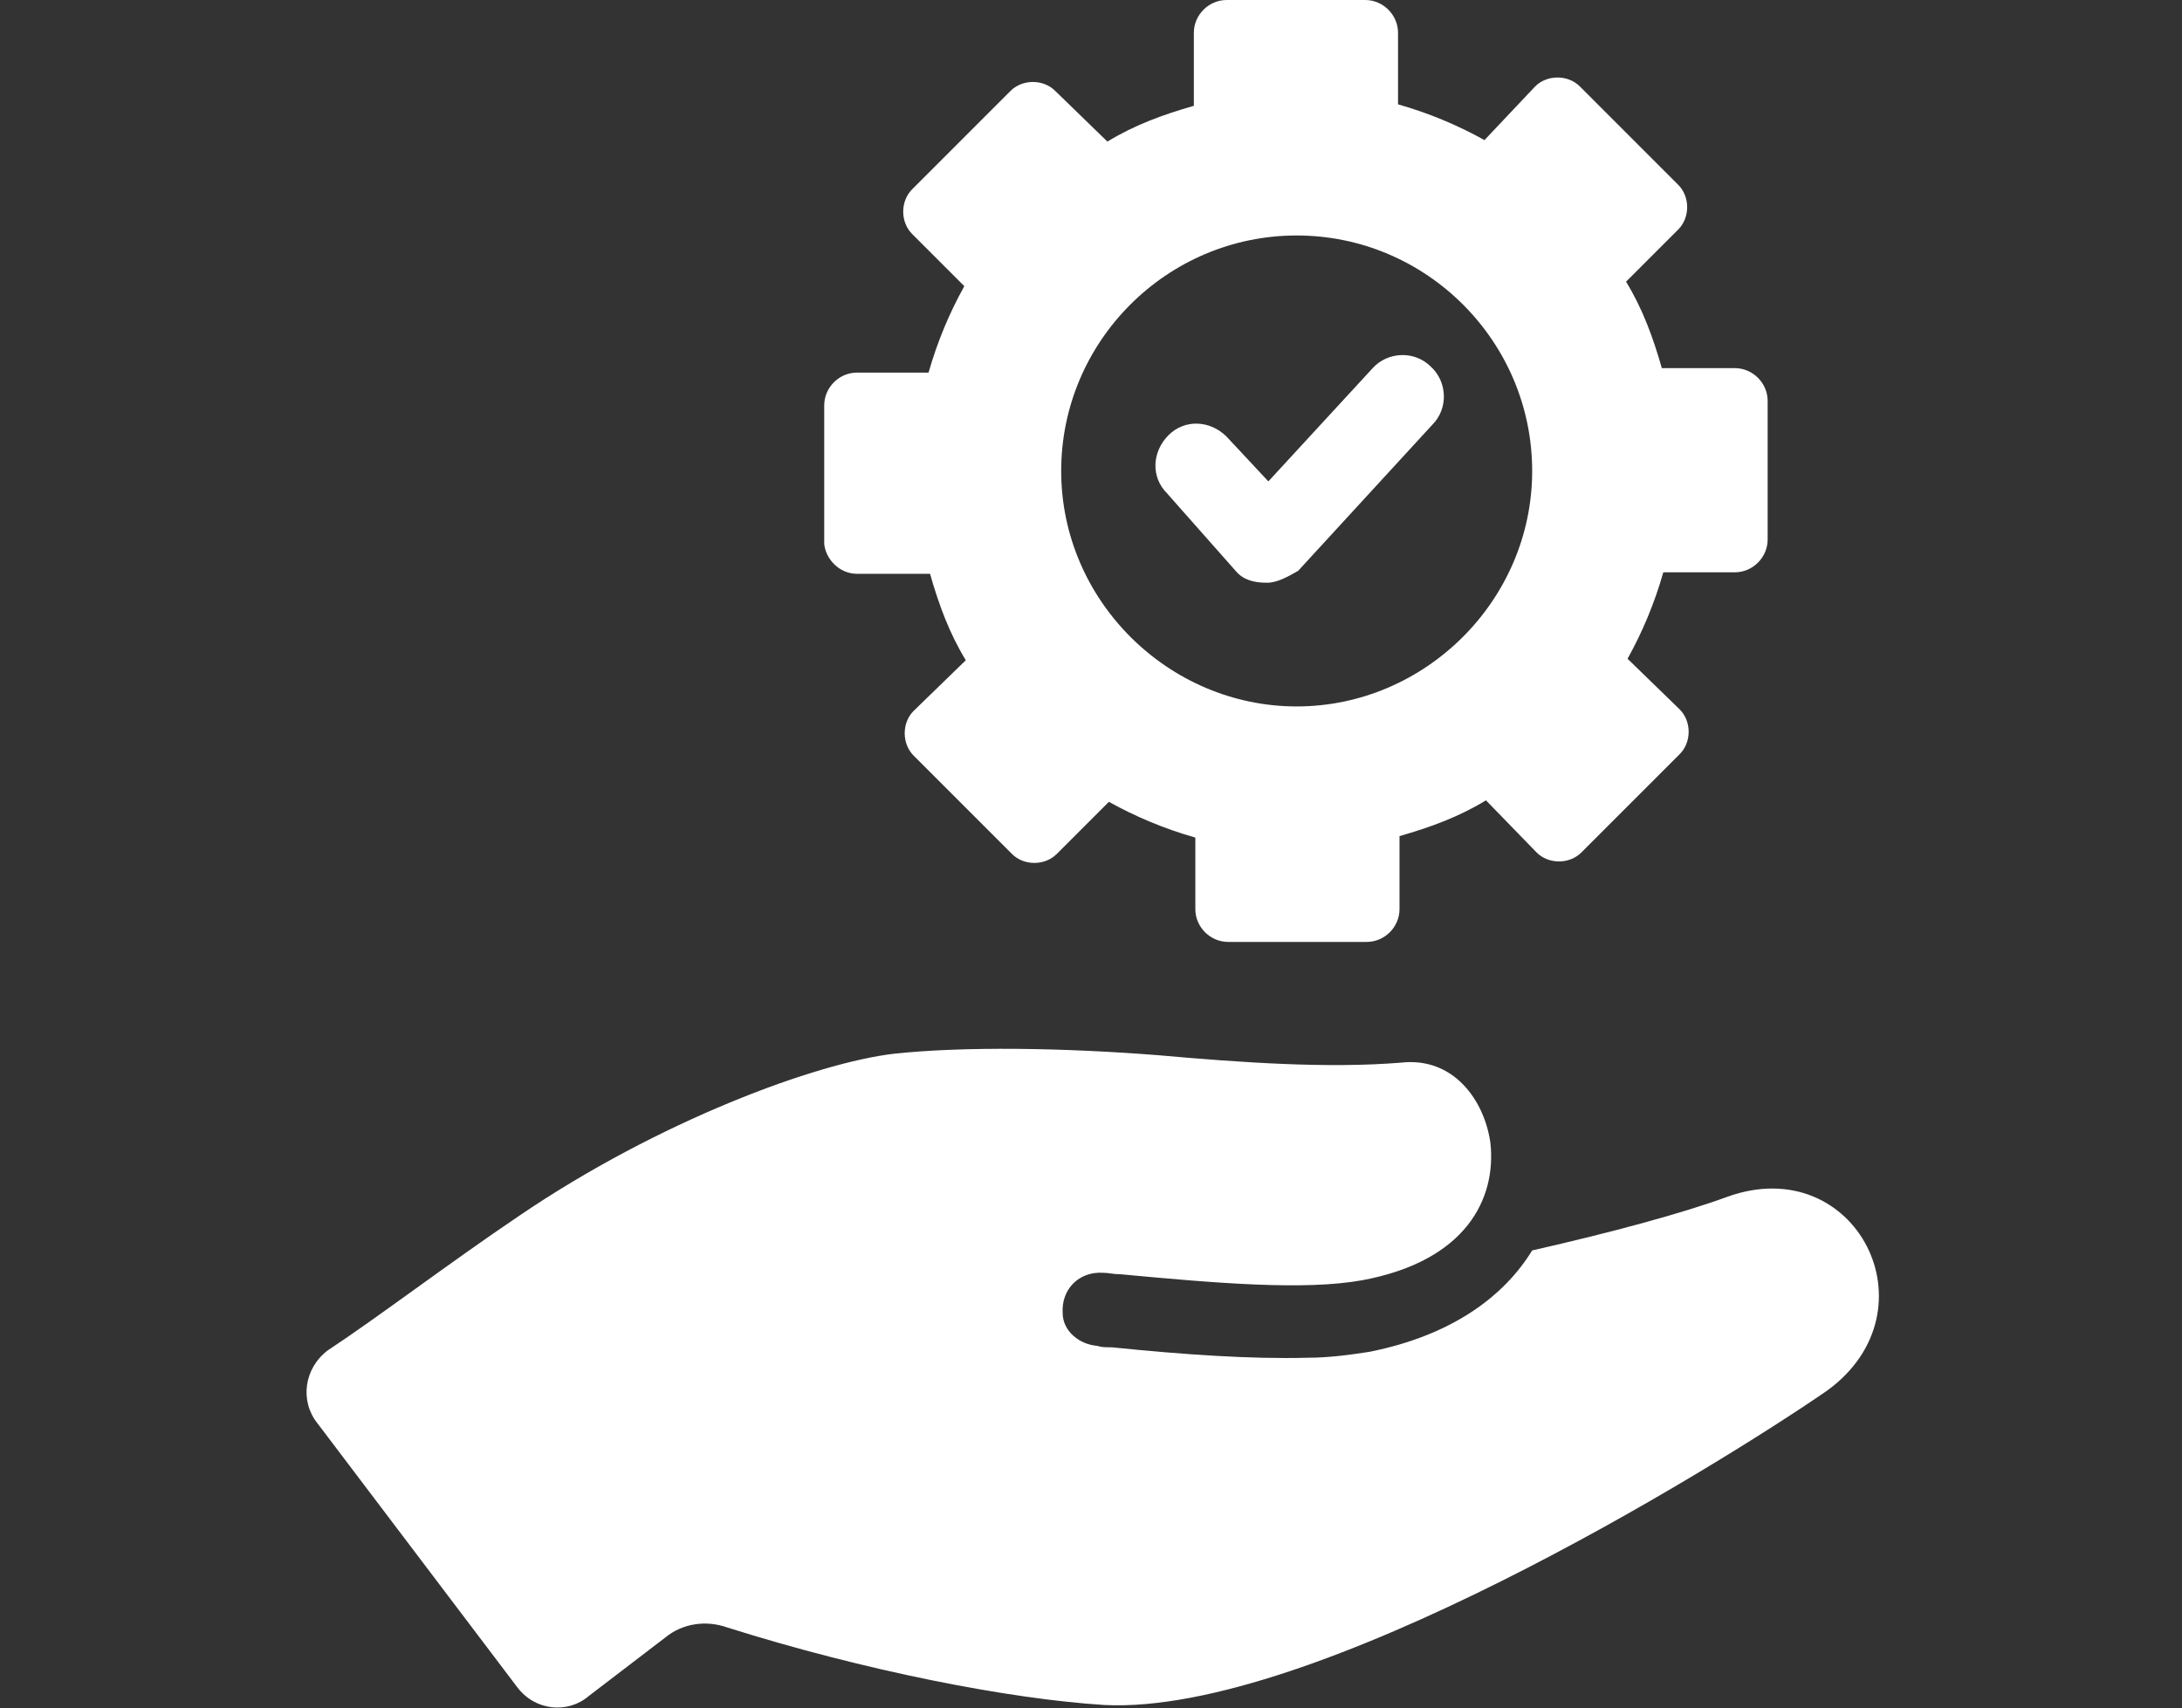
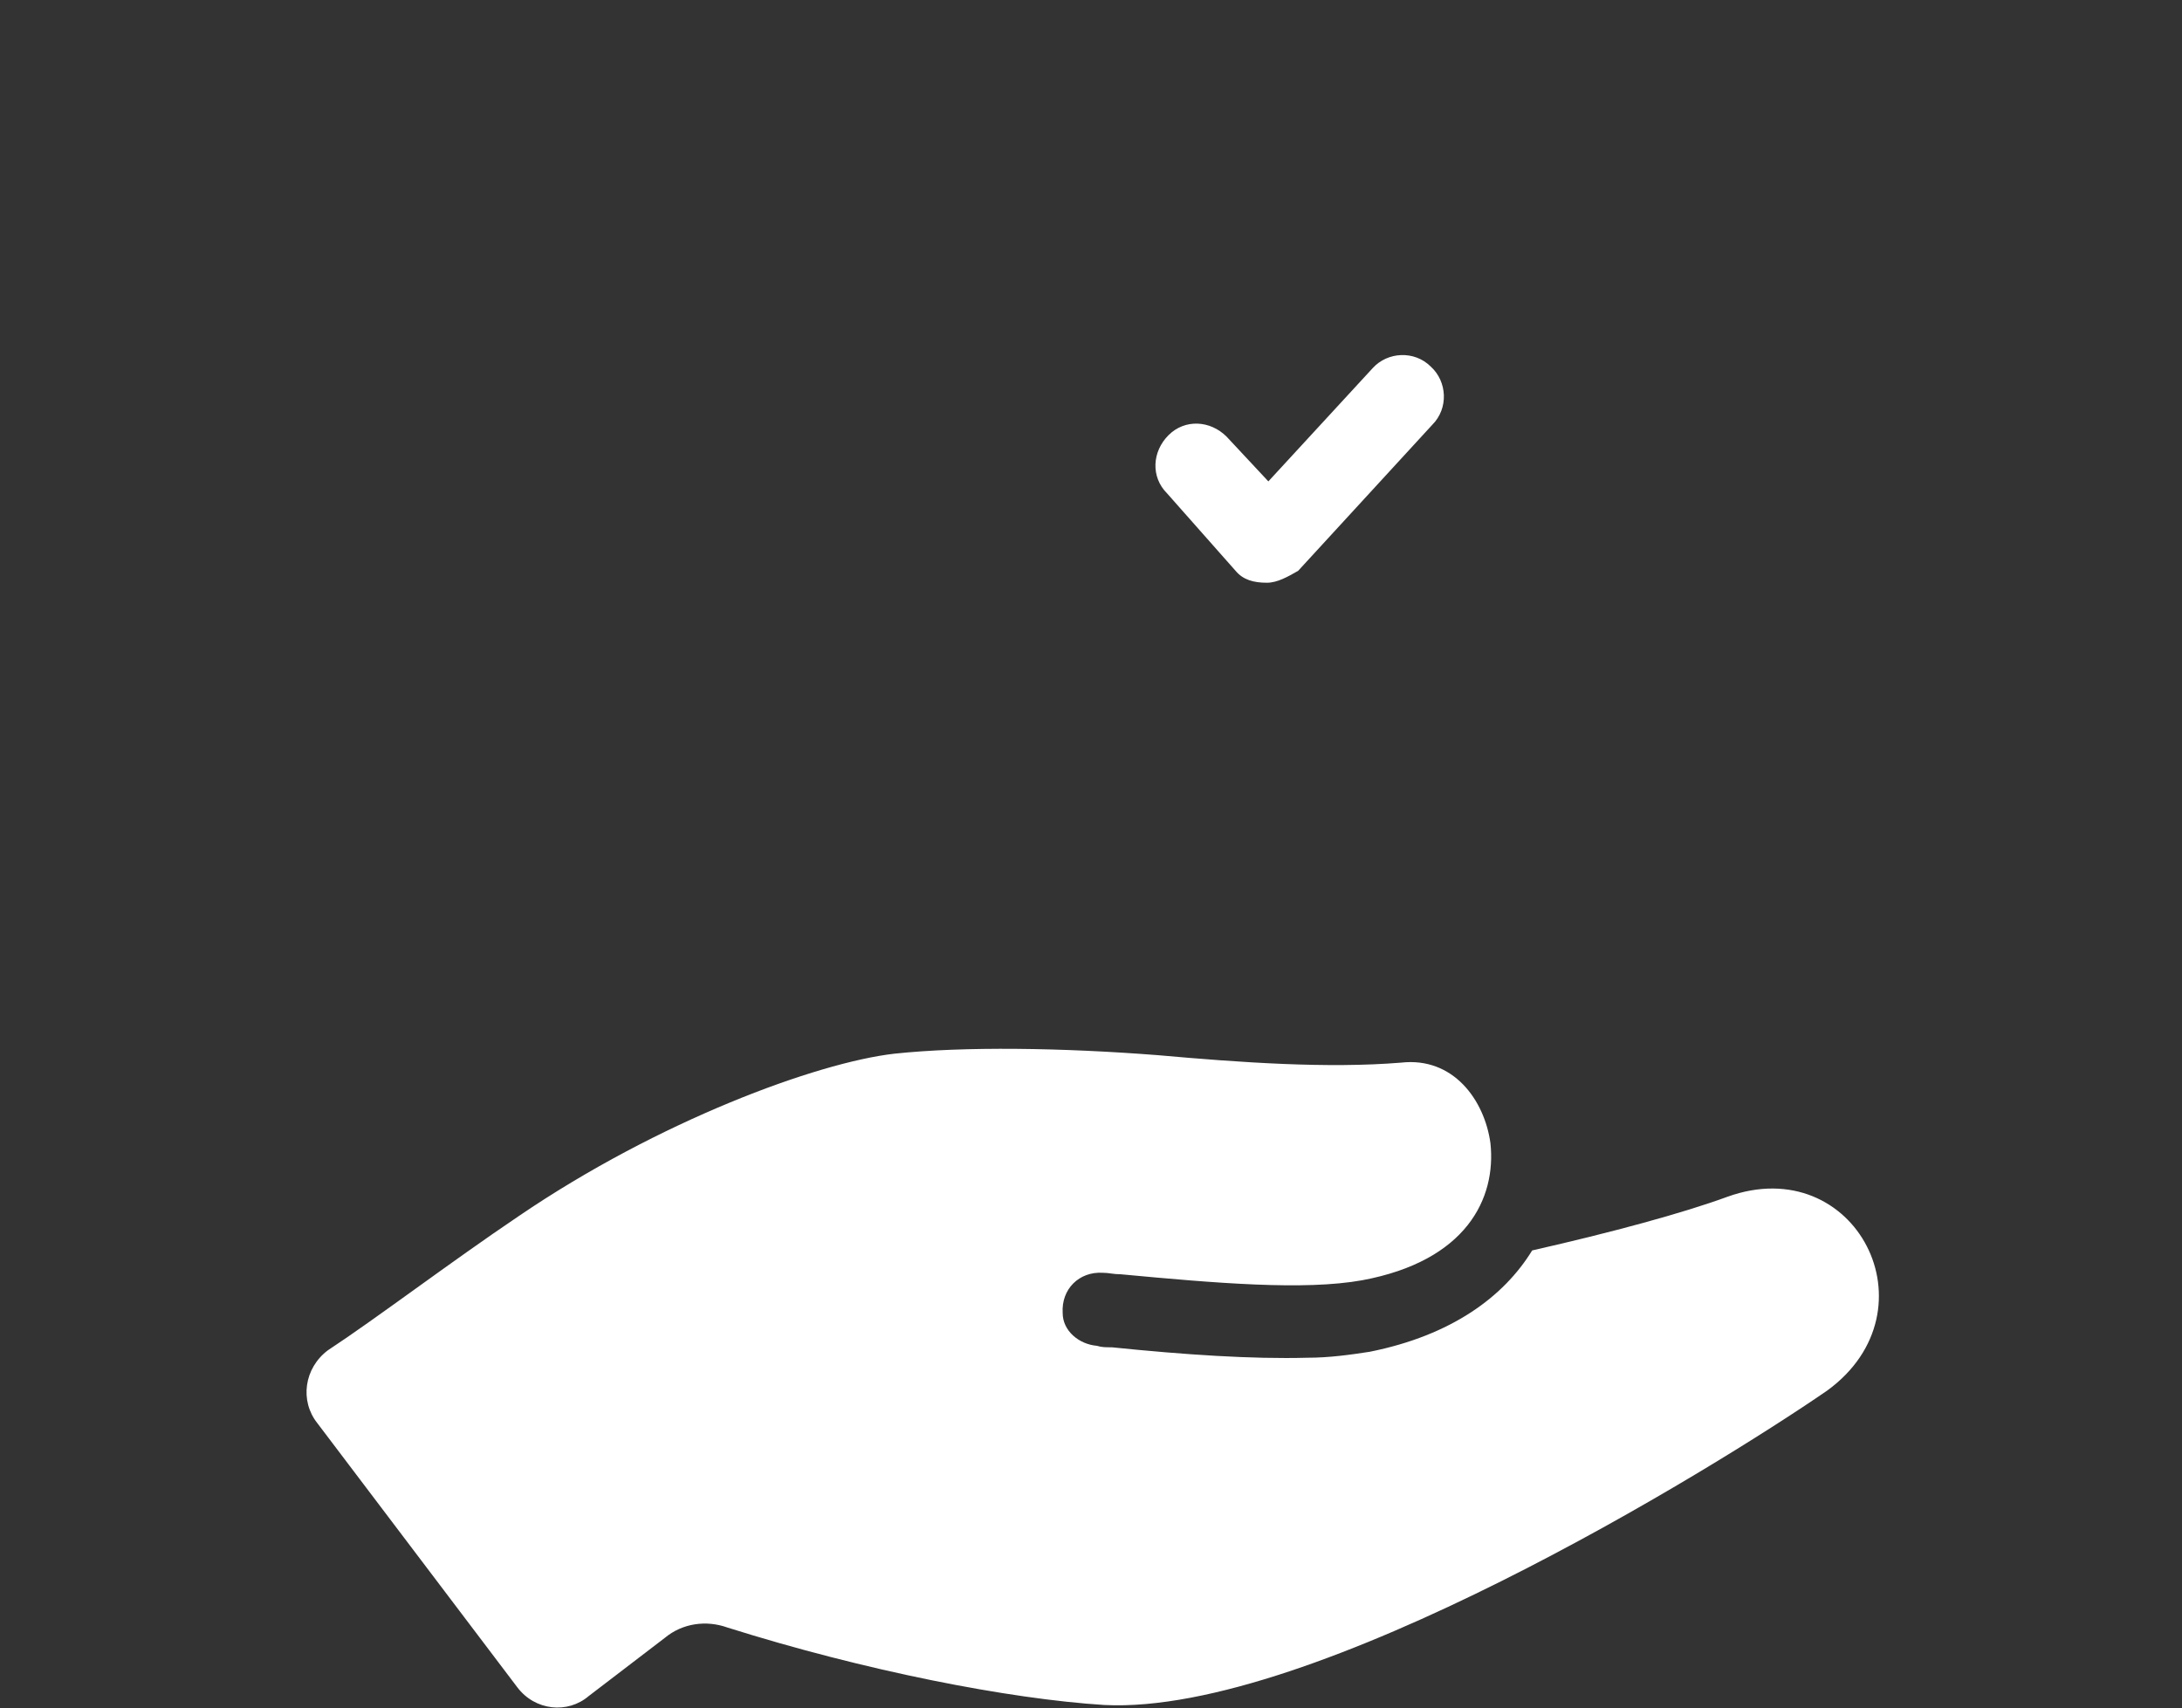
<svg xmlns="http://www.w3.org/2000/svg" version="1.1" id="Camada_1" x="0px" y="0px" viewBox="0 0 146.4 114.6" style="enable-background:new 0 0 146.4 114.6;" xml:space="preserve">
  <rect x="0" y="0" width="146.4" height="114.6" fill="#333333" stroke="none" />
  <style type="text/css">
	.st0{fill:#FFFFFF;}
</style>
  <g>
    <path class="st0" d="M115.9,80.3c-3,1.1-7.8,2.4-13.1,3.6c-1.9,3.1-5.4,5.7-10.9,6.8c-1.3,0.2-2.7,0.4-4.2,0.4   c-3.7,0.1-8.2-0.2-13.1-0.7c-0.4,0-0.7,0-1-0.1c-1.2-0.1-2.3-1-2.3-2.2c-0.1-1.6,1.1-2.8,2.7-2.7c0.4,0,0.7,0.1,1.2,0.1   c6.4,0.6,12.3,1.1,16.2,0.4c7-1.3,9-5.5,8.6-9.2c-0.4-2.9-2.5-5.8-6-5.4c-4.9,0.4-10.7,0-16.3-0.5c-6.4-0.5-13-0.6-17.7-0.1   c-5.2,0.6-15.8,4.5-25.2,10.9c-4.6,3.1-9.6,6.9-12.8,9c-1.6,1.2-1.9,3.4-0.7,4.9l13.4,17.7c1.2,1.6,3.4,1.8,4.8,0.6l5.1-3.9   c1.2-1,2.8-1.2,4.2-0.7c9.2,2.9,18.9,4.8,25.3,5.2c14,0.7,40.8-15.8,48.5-21.1C130,87.9,124.5,77.2,115.9,80.3z" />
-     <path class="st0" d="M57.5,38.5h4.9c0.6,2.1,1.3,4,2.4,5.8l-3.5,3.4c-0.8,0.8-0.8,2.2,0,3l6.6,6.6c0.8,0.8,2.2,0.8,3,0l3.5-3.5   c1.8,1,3.7,1.8,5.8,2.4V61c0,1.2,1,2.2,2.2,2.2h9.3c1.2,0,2.2-1,2.2-2.2v-4.9c2.1-0.6,4-1.3,5.8-2.4l3.4,3.5c0.8,0.8,2.2,0.8,3,0   l6.6-6.6c0.8-0.8,0.8-2.2,0-3l-3.5-3.4c1-1.8,1.8-3.7,2.4-5.8h4.8c1.2,0,2.2-1,2.2-2.2v-9.3c0-1.2-1-2.2-2.2-2.2h-4.9   c-0.6-2.1-1.3-4-2.4-5.8l3.5-3.5c0.8-0.8,0.8-2.2,0-3L106,5.8c-0.8-0.8-2.2-0.8-3,0l-3.4,3.6c-1.8-1-3.7-1.8-5.8-2.4V2.2   c0-1.2-1-2.2-2.2-2.2h-9.3c-1.2,0-2.2,1-2.2,2.2v4.9c-2.1,0.6-4,1.3-5.8,2.4l-3.5-3.4c-0.8-0.8-2.2-0.8-3,0l-6.6,6.6   c-0.8,0.8-0.8,2.2,0,3l3.5,3.5c-1,1.8-1.8,3.7-2.4,5.8h-4.8c-1.2,0-2.2,1-2.2,2.2v9.3C55.4,37.5,56.3,38.5,57.5,38.5z M87,15.8   c8.7,0,15.8,7.1,15.8,15.8S95.6,47.4,87,47.4s-15.8-7.1-15.8-15.8S78.3,15.8,87,15.8z" />
    <path class="st0" d="M82.9,38.3c0.5,0.6,1.2,0.8,2.1,0.8c0.7,0,1.4-0.4,2.1-0.8l9-9.8c1.1-1.1,1-2.9-0.1-3.9   c-1.1-1.1-2.9-1-3.9,0.1l-7,7.6l-2.8-3c-1.1-1.1-2.8-1.2-3.9-0.1c-1.1,1.1-1.2,2.8-0.1,3.9L82.9,38.3z" />
  </g>
</svg>